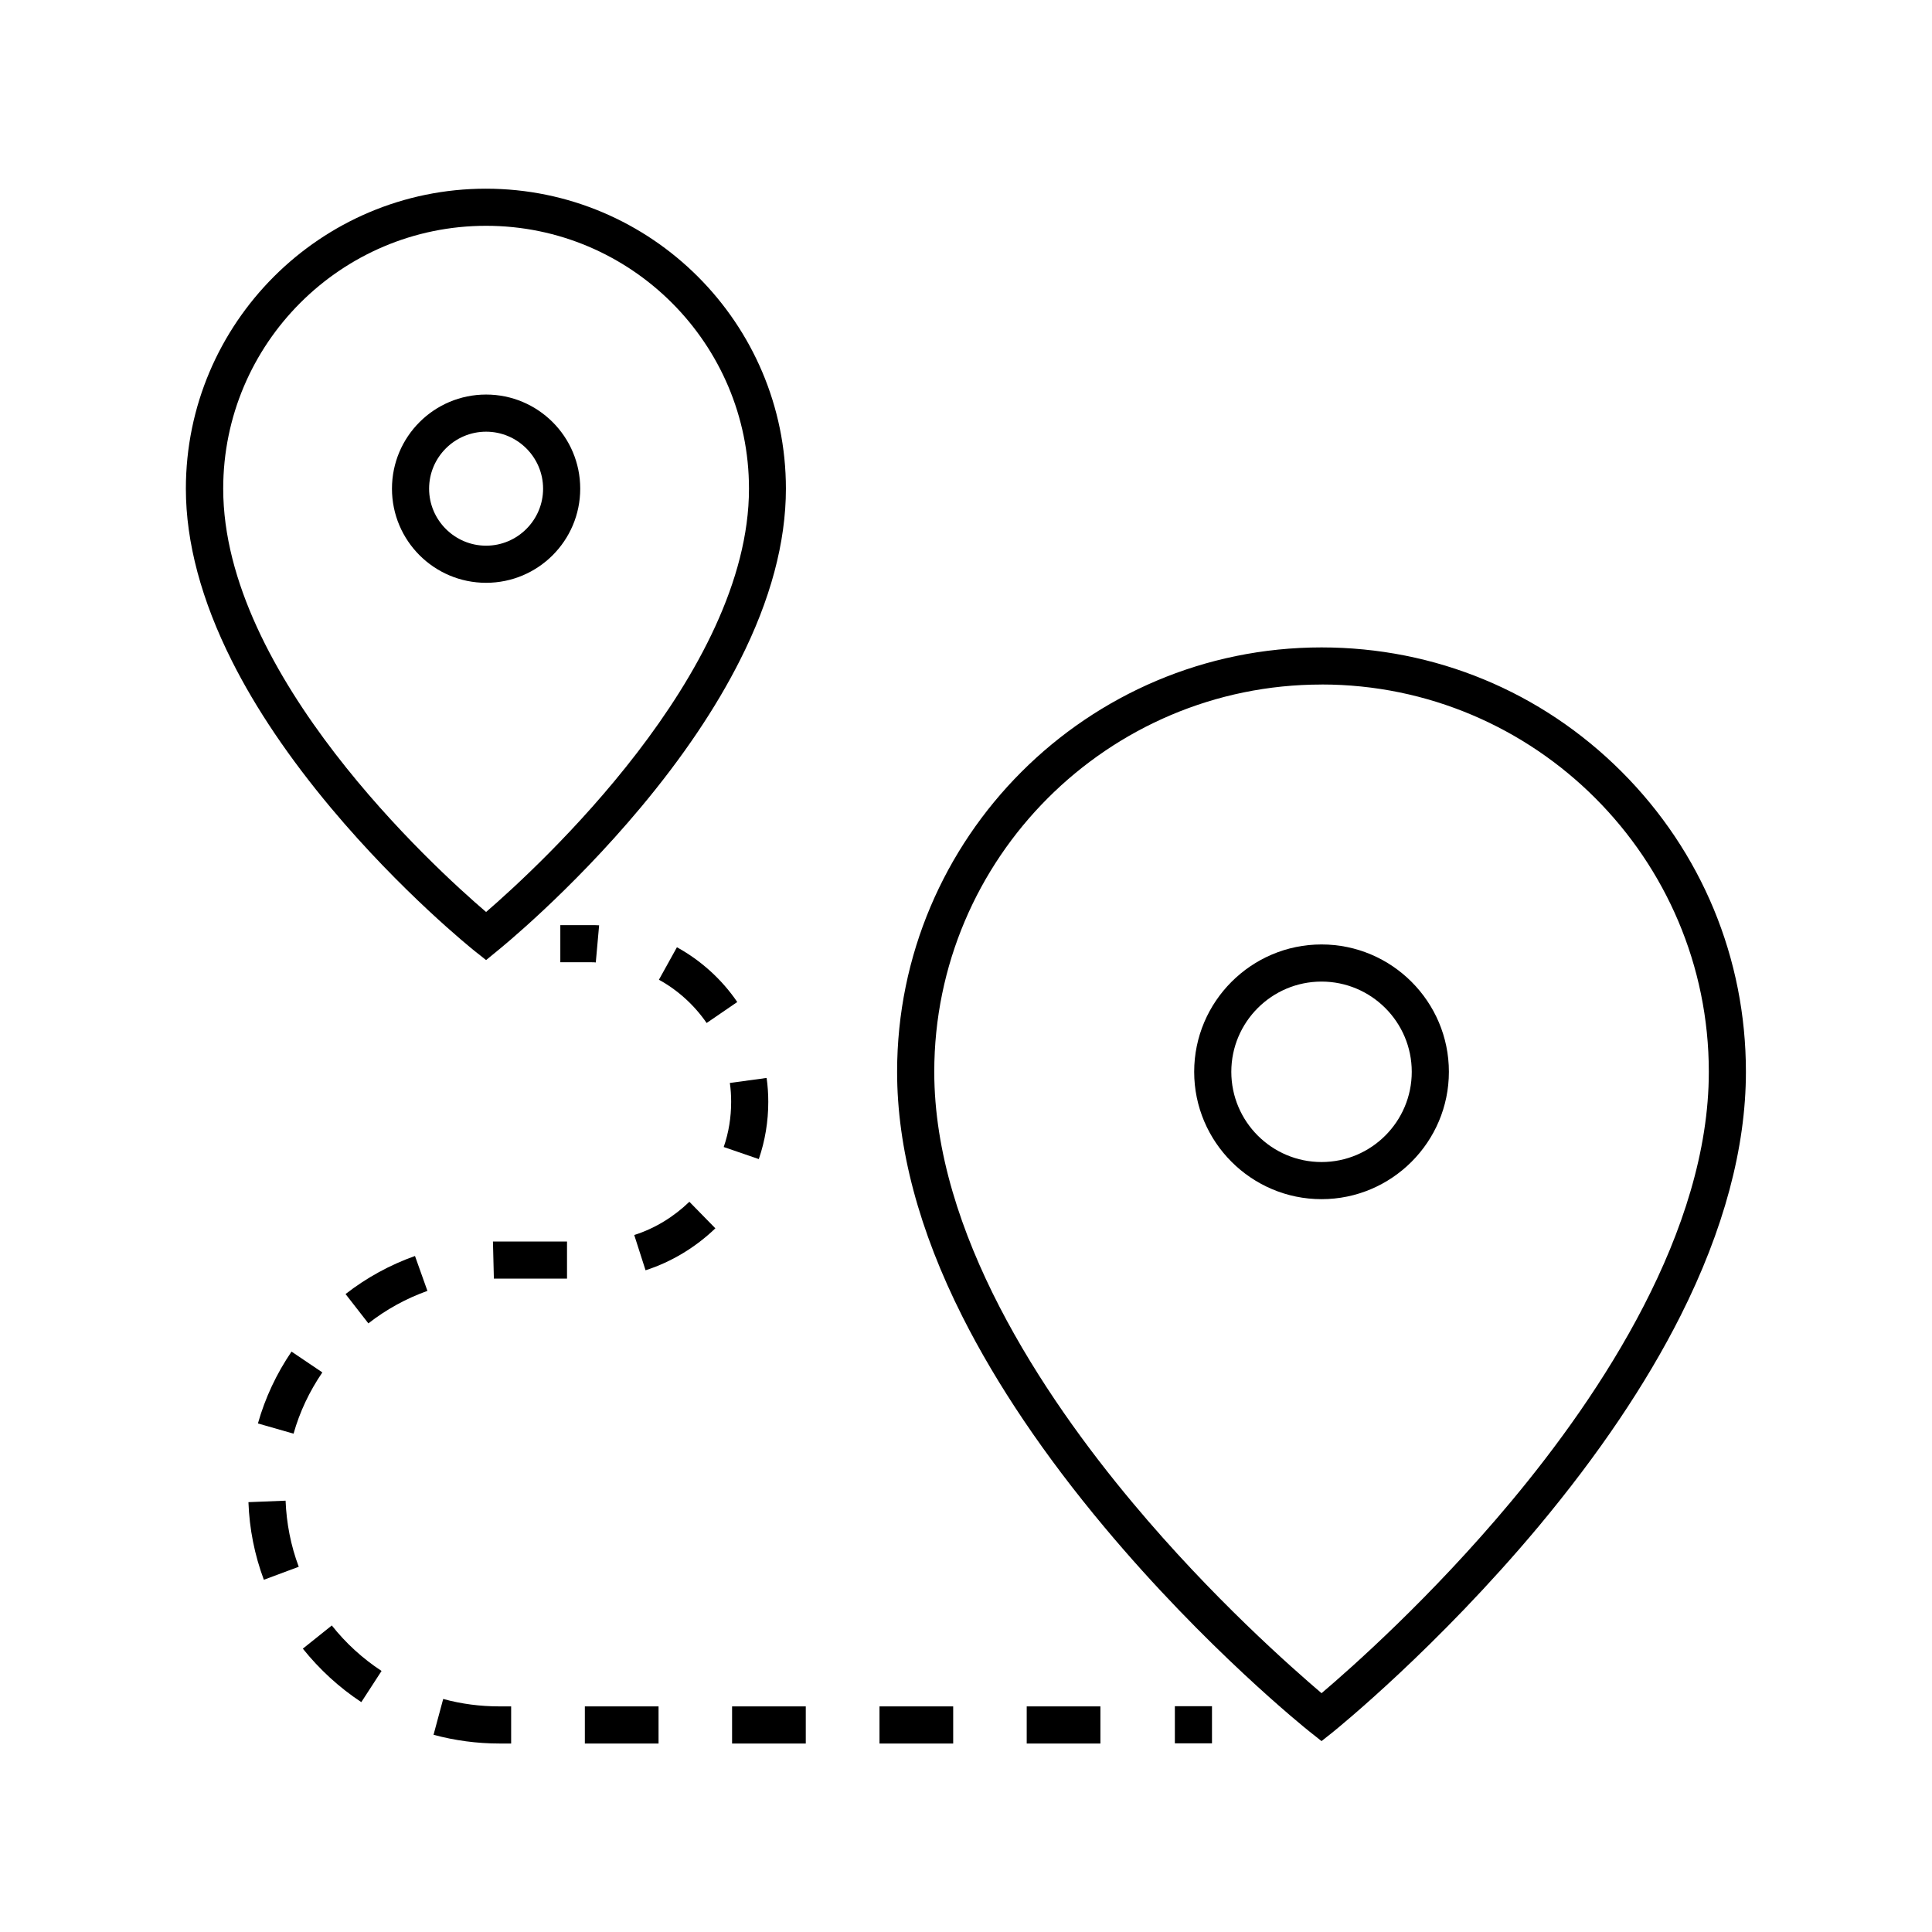
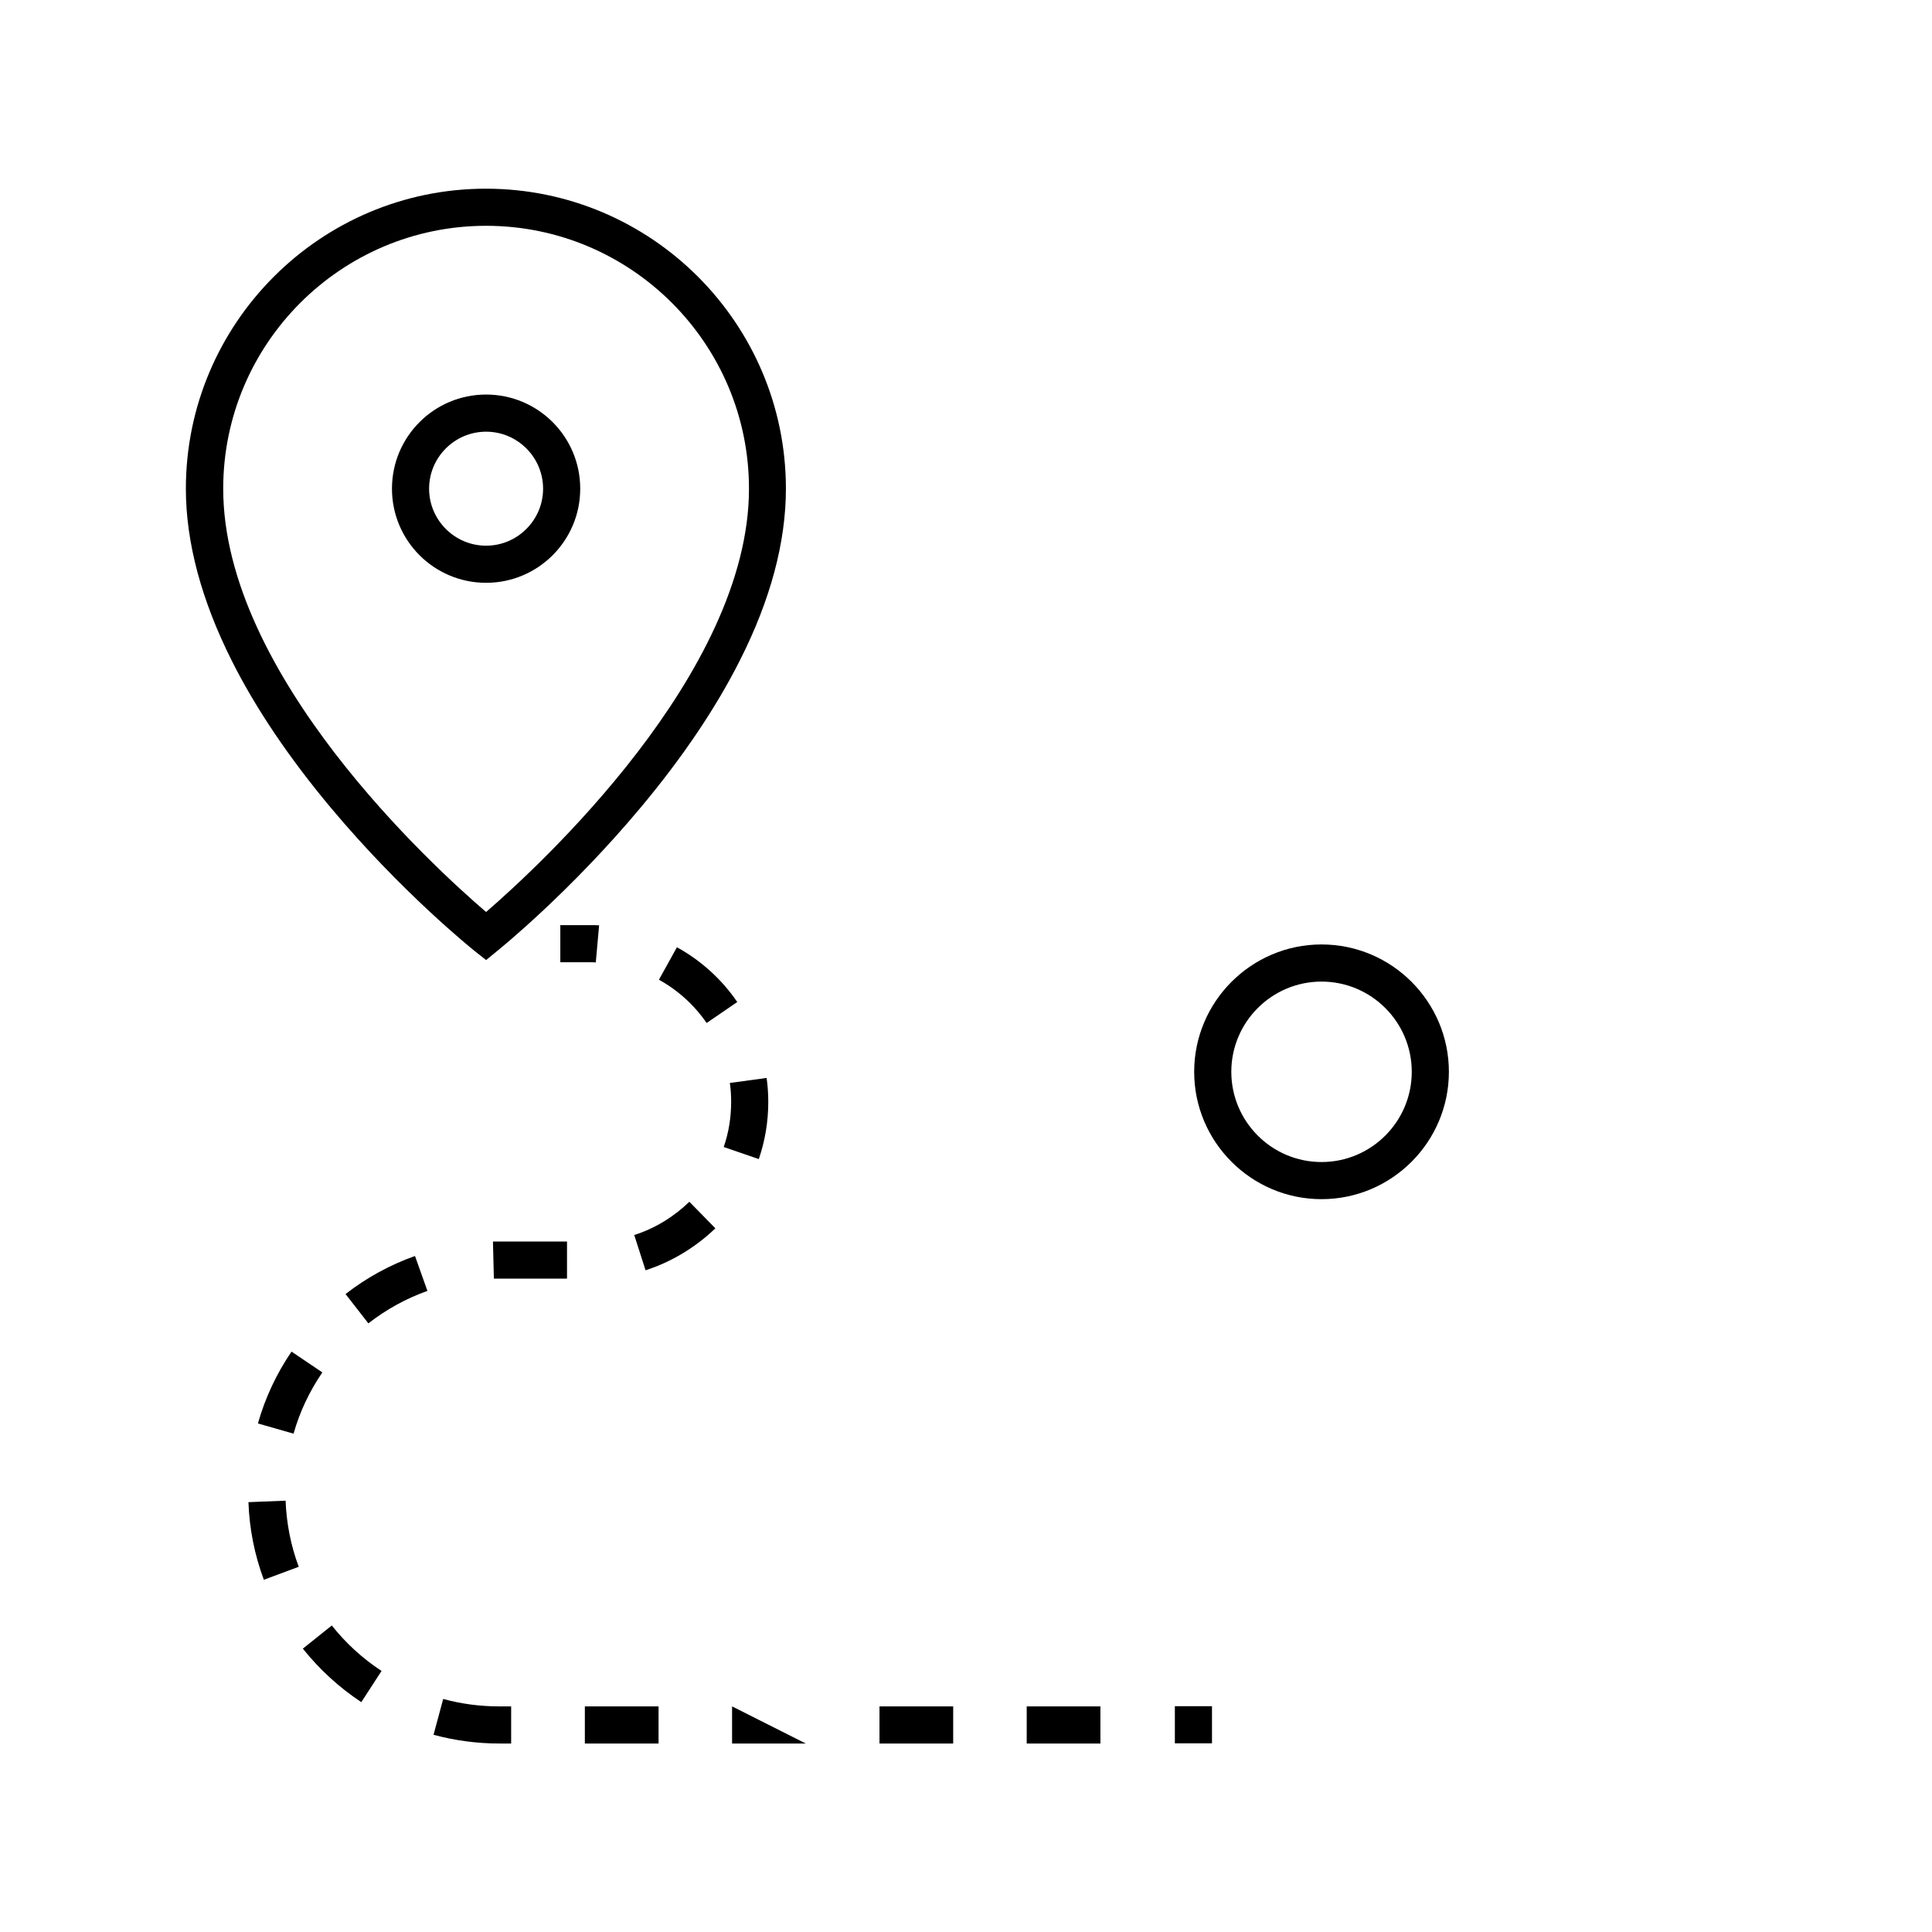
<svg xmlns="http://www.w3.org/2000/svg" fill="#000000" width="800px" height="800px" version="1.1" viewBox="144 144 512 512">
  <g>
    <path d="m272.82 398.43-3.102-2.461c-0.789-0.641-19.238-15.449-37.984-37.836-11.07-13.234-19.926-26.32-26.273-38.965-8.07-16.039-12.203-31.438-12.203-45.656 0-43.836 35.672-79.508 79.508-79.508 43.836 0 79.508 35.672 79.508 79.508 0 14.168-4.082 29.473-12.203 45.512-6.348 12.594-15.203 25.73-26.273 38.965-18.746 22.434-37.195 37.344-37.984 37.984zm0-194.59c-38.426 0-69.668 31.242-69.668 69.668 0 49.348 55.793 100.32 69.668 112.18 13.824-11.957 69.668-63.172 69.668-112.18 0-38.426-31.242-69.668-69.668-69.668z" />
    <path d="m272.82 298.45c-13.777 0-24.945-11.168-24.945-24.945s11.168-24.945 24.945-24.945 24.945 11.168 24.945 24.945-11.168 24.945-24.945 24.945zm0-40.047c-8.316 0-15.105 6.789-15.105 15.105 0 8.316 6.789 15.105 15.105 15.105s15.105-6.789 15.105-15.105c0-8.316-6.789-15.105-15.105-15.105z" />
-     <path d="m494.22 605.41-3.102-2.461c-1.133-0.887-27.602-22.141-54.465-54.27-15.844-18.941-28.488-37.688-37.59-55.742-11.512-22.828-17.32-44.672-17.32-64.895 0-62.043 50.43-112.47 112.47-112.47 30.062 0 58.301 11.711 79.508 32.914 21.254 21.254 32.965 49.496 32.965 79.555 0 20.074-5.856 41.871-17.32 64.648-9.102 18.055-21.746 36.801-37.59 55.793-26.91 32.18-53.379 53.582-54.461 54.469zm0-280c-56.582 0-102.63 46.051-102.63 102.63 0 42.508 28.633 85.609 52.645 114.29 21.008 25.141 42.262 43.789 49.988 50.383 7.773-6.594 29.078-25.438 50.137-50.676 23.961-28.684 52.496-71.781 52.496-114-0.004-56.586-46.055-102.64-102.63-102.64z" />
    <path d="m494.22 461.79c-18.598 0-33.75-15.152-33.75-33.75 0-18.598 15.152-33.75 33.75-33.75s33.75 15.152 33.75 33.75c0 18.598-15.156 33.75-33.75 33.75zm0-57.66c-13.188 0-23.91 10.727-23.91 23.91 0 13.188 10.727 23.91 23.91 23.91 13.188 0 23.91-10.727 23.91-23.91 0-13.188-10.727-23.91-23.91-23.91z" />
    <path d="m301.89 399.06c-0.297-0.051-0.641-0.051-1.133-0.051h-8.266v-9.84h8.266c0.59 0 1.277 0 2.016 0.051z" />
-     <path d="m276.31 606.05c-5.902 0-11.758-0.789-17.418-2.312l2.559-9.496c4.82 1.328 9.84 1.969 14.859 1.969h3.148v9.84zm159.31 0h-19.531v-9.84h19.531zm-39.016 0h-19.531v-9.84h19.531zm-39.066 0h-19.531v-9.84h19.531zm-39.016 0h-19.531v-9.84h19.531zm-78.77-10.969c-5.902-3.887-11.07-8.66-15.5-14.168l7.676-6.148c3.738 4.723 8.168 8.758 13.188 12.055zm-25.832-32.426c-2.461-6.594-3.836-13.531-4.082-20.566l9.84-0.395c0.246 6.004 1.379 11.906 3.492 17.516zm7.875-38.719-9.445-2.707c1.918-6.789 4.922-13.188 8.906-19.039l8.168 5.512c-3.449 5.066-6.008 10.477-7.629 16.234zm19.828-29.227-6.051-7.773c5.559-4.328 11.758-7.723 18.402-10.086l3.297 9.25c-5.664 2.019-10.926 4.922-15.648 8.609zm33.258-11.855-0.246-9.84h1.672 17.957v9.84h-17.957-1.426zm40.195-2.215-3-9.348c5.461-1.723 10.48-4.82 14.613-8.809l6.887 7.035c-5.215 5.019-11.609 8.906-18.5 11.121zm30.012-29.469-9.297-3.199c1.328-3.836 1.969-7.871 1.969-11.957 0-1.672-0.098-3.344-0.344-5.019l9.742-1.328c0.297 2.066 0.441 4.231 0.441 6.348 0 5.168-0.836 10.285-2.512 15.156zm-13.824-36.066c-3.246-4.723-7.625-8.707-12.645-11.465l4.773-8.609c6.348 3.492 11.906 8.512 15.988 14.516z" />
+     <path d="m276.31 606.05c-5.902 0-11.758-0.789-17.418-2.312l2.559-9.496c4.82 1.328 9.84 1.969 14.859 1.969h3.148v9.84zm159.31 0h-19.531v-9.84h19.531zm-39.016 0h-19.531v-9.84h19.531zm-39.066 0h-19.531v-9.84zm-39.016 0h-19.531v-9.84h19.531zm-78.77-10.969c-5.902-3.887-11.07-8.66-15.5-14.168l7.676-6.148c3.738 4.723 8.168 8.758 13.188 12.055zm-25.832-32.426c-2.461-6.594-3.836-13.531-4.082-20.566l9.84-0.395c0.246 6.004 1.379 11.906 3.492 17.516zm7.875-38.719-9.445-2.707c1.918-6.789 4.922-13.188 8.906-19.039l8.168 5.512c-3.449 5.066-6.008 10.477-7.629 16.234zm19.828-29.227-6.051-7.773c5.559-4.328 11.758-7.723 18.402-10.086l3.297 9.25c-5.664 2.019-10.926 4.922-15.648 8.609zm33.258-11.855-0.246-9.84h1.672 17.957v9.84h-17.957-1.426zm40.195-2.215-3-9.348c5.461-1.723 10.48-4.82 14.613-8.809l6.887 7.035c-5.215 5.019-11.609 8.906-18.5 11.121zm30.012-29.469-9.297-3.199c1.328-3.836 1.969-7.871 1.969-11.957 0-1.672-0.098-3.344-0.344-5.019l9.742-1.328c0.297 2.066 0.441 4.231 0.441 6.348 0 5.168-0.836 10.285-2.512 15.156zm-13.824-36.066c-3.246-4.723-7.625-8.707-12.645-11.465l4.773-8.609c6.348 3.492 11.906 8.512 15.988 14.516z" />
    <path d="m455.35 596.16h9.84v9.84h-9.84z" />
  </g>
</svg>